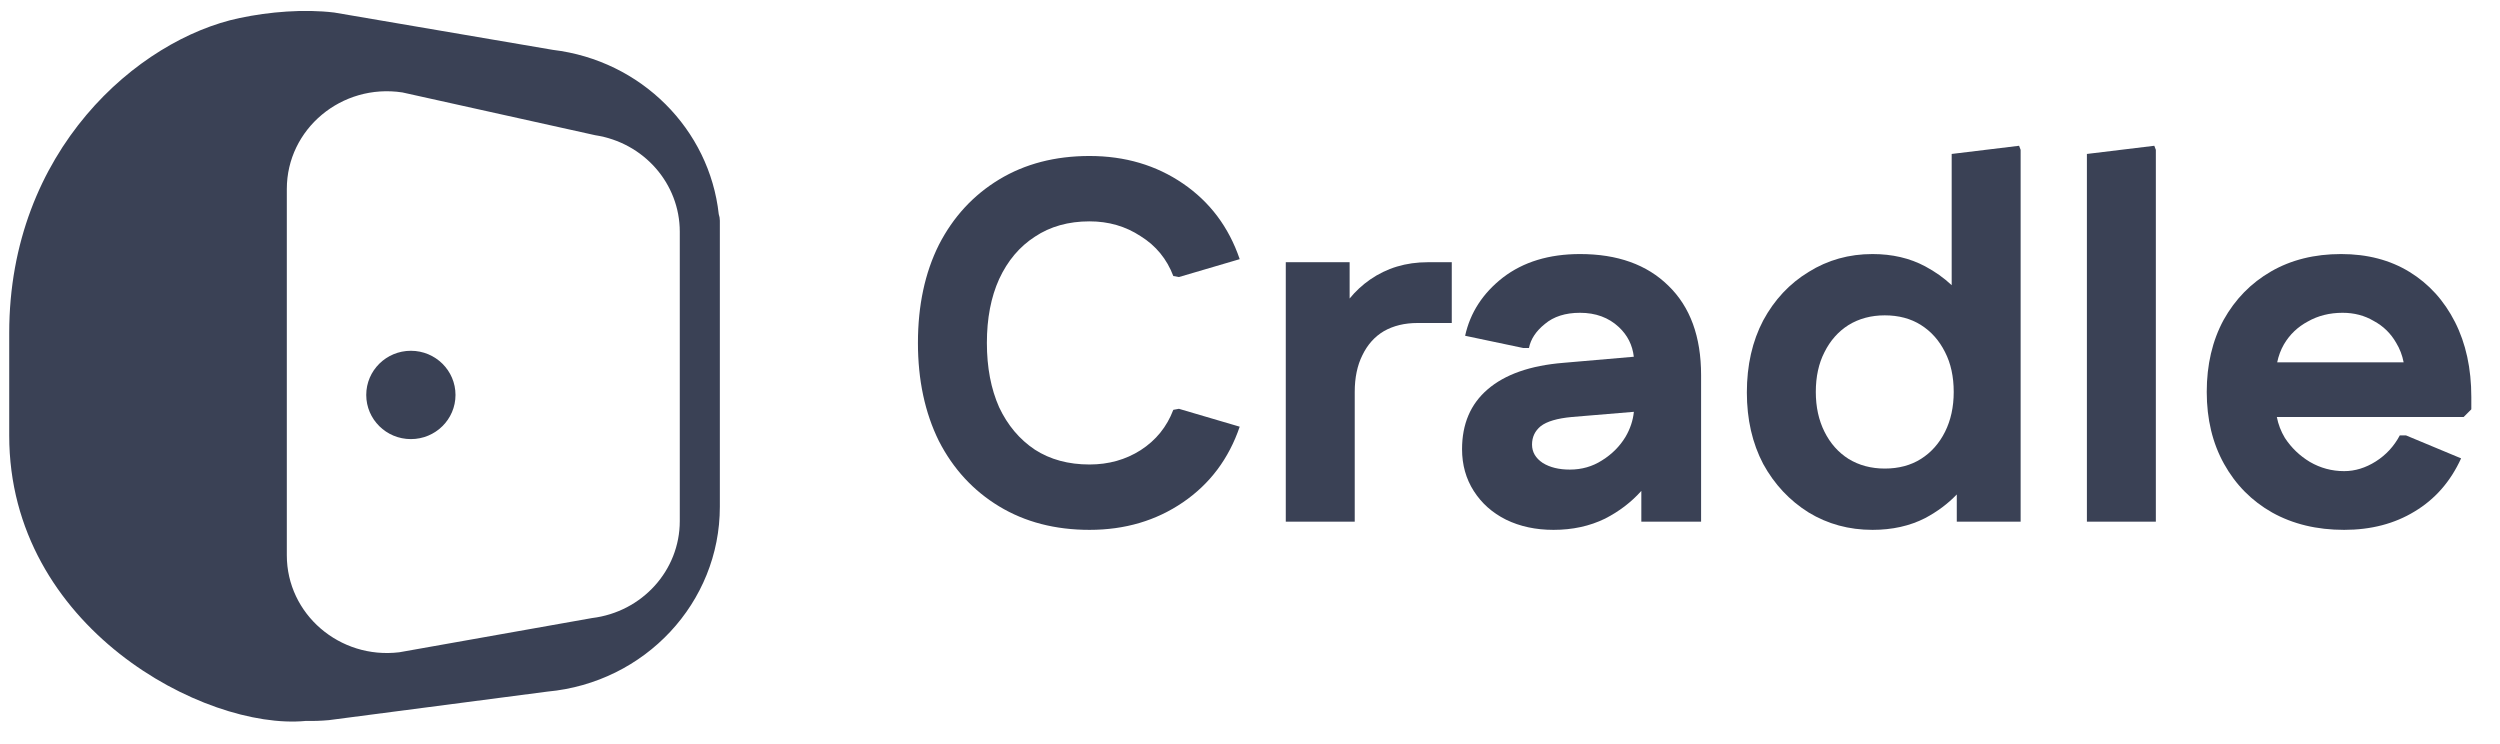
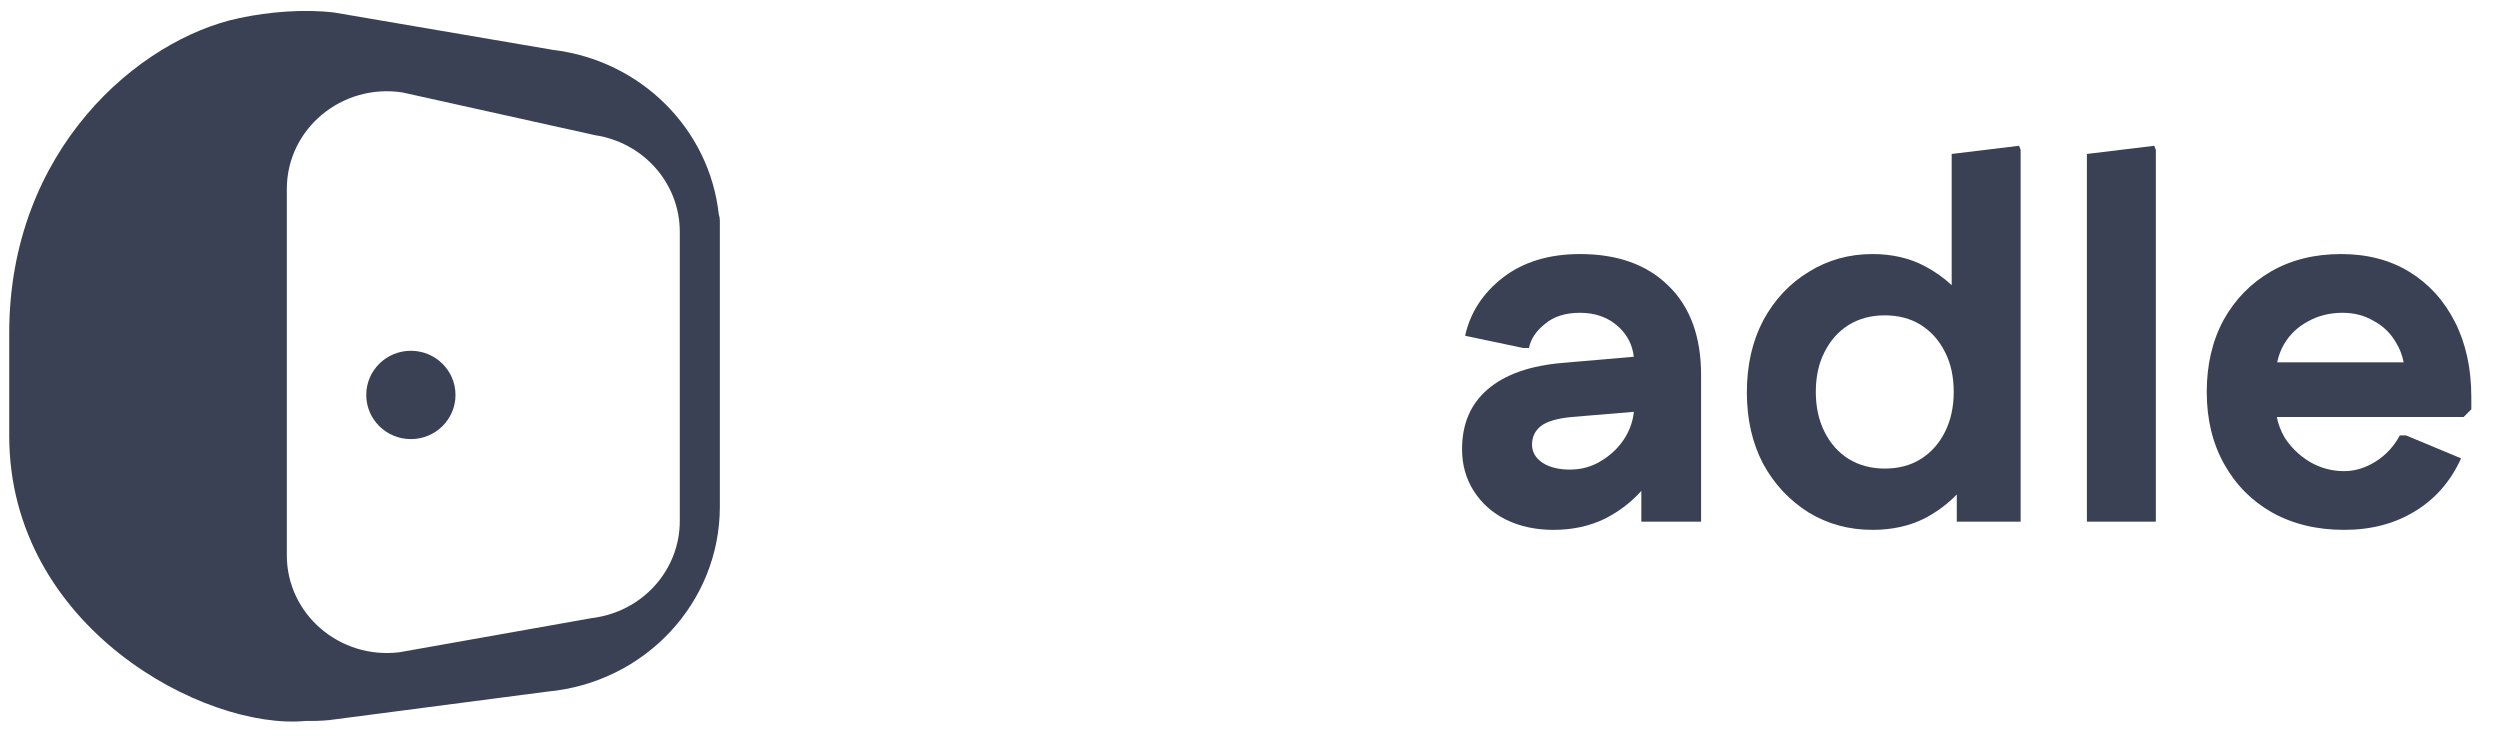
<svg xmlns="http://www.w3.org/2000/svg" width="195" height="58" viewBox="0 0 195 58" fill="none">
  <path fill-rule="evenodd" clip-rule="evenodd" d="M146.055 41.329C144.223 41.329 142.563 40.878 141.076 39.975C139.588 39.045 138.406 37.784 137.53 36.19C136.68 34.57 136.255 32.711 136.255 30.613C136.255 28.488 136.68 26.615 137.53 24.995C138.406 23.375 139.588 22.113 141.076 21.21C142.563 20.281 144.223 19.816 146.055 19.816C147.596 19.816 148.964 20.135 150.159 20.772C150.94 21.189 151.631 21.679 152.231 22.244V12.008L157.489 11.37L157.609 11.689V40.692H152.629V38.567C151.943 39.285 151.12 39.901 150.159 40.413C148.964 41.024 147.596 41.329 146.055 41.329ZM147.012 36.548C148.101 36.548 149.043 36.296 149.84 35.792C150.637 35.287 151.261 34.583 151.713 33.68C152.164 32.777 152.39 31.741 152.39 30.573C152.39 29.378 152.164 28.342 151.713 27.465C151.261 26.562 150.637 25.858 149.84 25.354C149.043 24.849 148.101 24.597 147.012 24.597C145.949 24.597 145.006 24.849 144.183 25.354C143.386 25.858 142.762 26.562 142.311 27.465C141.859 28.342 141.633 29.378 141.633 30.573C141.633 31.741 141.859 32.777 142.311 33.68C142.762 34.583 143.386 35.287 144.183 35.792C145.006 36.296 145.949 36.548 147.012 36.548Z" fill="#3A4155" />
  <path d="M162.778 12.008V40.692H168.156V11.689L168.036 11.37L162.778 12.008Z" fill="#3A4155" />
  <path fill-rule="evenodd" clip-rule="evenodd" d="M177.225 39.975C178.845 40.878 180.718 41.329 182.843 41.329C184.941 41.329 186.773 40.851 188.34 39.895C189.934 38.939 191.143 37.558 191.966 35.752L187.663 33.959H187.185C186.734 34.809 186.109 35.486 185.313 35.991C184.516 36.495 183.693 36.748 182.843 36.748C181.887 36.748 180.997 36.509 180.173 36.031C179.377 35.553 178.726 34.928 178.221 34.158C177.911 33.642 177.702 33.097 177.593 32.525H192.165L192.763 31.927V30.971C192.763 28.74 192.338 26.788 191.488 25.115C190.638 23.441 189.456 22.14 187.942 21.21C186.428 20.281 184.649 19.816 182.604 19.816C180.532 19.816 178.713 20.268 177.146 21.171C175.579 22.074 174.344 23.335 173.441 24.955C172.564 26.575 172.126 28.448 172.126 30.573C172.126 32.697 172.577 34.57 173.48 36.19C174.383 37.81 175.632 39.072 177.225 39.975ZM177.621 28.262C177.725 27.758 177.898 27.293 178.142 26.868C178.593 26.097 179.217 25.5 180.014 25.075C180.811 24.623 181.714 24.398 182.723 24.398C183.626 24.398 184.436 24.61 185.153 25.035C185.897 25.433 186.481 26.004 186.906 26.748C187.185 27.207 187.378 27.712 187.484 28.262H177.621Z" fill="#3A4155" />
  <path fill-rule="evenodd" clip-rule="evenodd" d="M117.466 40.532C118.555 41.064 119.79 41.329 121.171 41.329C122.658 41.329 124 41.037 125.195 40.453C126.295 39.89 127.238 39.17 128.024 38.292V40.692H132.685V29.258C132.685 26.257 131.835 23.933 130.135 22.286C128.462 20.639 126.164 19.816 123.243 19.816C120.826 19.816 118.821 20.427 117.227 21.649C115.66 22.87 114.677 24.384 114.279 26.19L118.821 27.146H119.259C119.392 26.456 119.803 25.832 120.494 25.274C121.184 24.69 122.101 24.398 123.243 24.398C124.465 24.398 125.474 24.769 126.271 25.513C126.944 26.142 127.333 26.913 127.437 27.826L121.928 28.302C119.352 28.514 117.386 29.205 116.032 30.373C114.704 31.515 114.04 33.069 114.04 35.035C114.04 36.256 114.345 37.345 114.956 38.301C115.567 39.258 116.404 40.001 117.466 40.532ZM127.442 32.122L122.605 32.525C121.463 32.631 120.653 32.87 120.175 33.242C119.724 33.614 119.498 34.092 119.498 34.676C119.498 35.26 119.777 35.739 120.335 36.11C120.892 36.456 121.596 36.628 122.446 36.628C123.376 36.628 124.212 36.389 124.956 35.911C125.726 35.433 126.337 34.822 126.788 34.078C127.155 33.453 127.373 32.8 127.442 32.122Z" fill="#3A4155" />
-   <path d="M100.291 40.692V20.453H105.271V23.284C105.731 22.718 106.262 22.226 106.864 21.808C108.166 20.905 109.666 20.453 111.366 20.453H113.238V25.194H110.569C109.56 25.194 108.684 25.407 107.94 25.832C107.223 26.257 106.665 26.881 106.267 27.704C105.868 28.501 105.669 29.457 105.669 30.573V40.692H100.291Z" fill="#3A4155" />
-   <path d="M77.933 39.497C79.952 40.718 82.302 41.329 84.985 41.329C87.747 41.329 90.177 40.612 92.275 39.178C94.373 37.744 95.847 35.778 96.697 33.282L91.957 31.887L91.518 31.967C91.014 33.295 90.164 34.344 88.969 35.114C87.8 35.858 86.472 36.23 84.985 36.23C83.338 36.23 81.917 35.845 80.722 35.075C79.527 34.278 78.597 33.175 77.933 31.768C77.296 30.334 76.977 28.66 76.977 26.748C76.977 24.836 77.296 23.176 77.933 21.768C78.597 20.334 79.527 19.232 80.722 18.462C81.917 17.665 83.338 17.266 84.985 17.266C86.472 17.266 87.8 17.651 88.969 18.422C90.164 19.165 91.014 20.201 91.518 21.529L91.957 21.609L96.697 20.214C95.847 17.718 94.373 15.752 92.275 14.318C90.177 12.884 87.747 12.167 84.985 12.167C82.302 12.167 79.952 12.778 77.933 13.999C75.915 15.221 74.347 16.921 73.232 19.099C72.143 21.277 71.599 23.826 71.599 26.748C71.599 29.643 72.143 32.193 73.232 34.397C74.347 36.575 75.915 38.275 77.933 39.497Z" fill="#3A4155" />
  <path d="M32.048 34.25C33.971 34.25 35.529 32.708 35.529 30.805C35.529 28.903 33.971 27.361 32.048 27.361C30.126 27.361 28.567 28.903 28.567 30.805C28.567 32.708 30.126 34.25 32.048 34.25Z" fill="#3A4155" />
  <path fill-rule="evenodd" clip-rule="evenodd" d="M26.074 0.978C23.712 0.694 21.022 0.914 18.685 1.406C10.77 3.073 0.719 11.729 0.719 25.97V33.979C0.719 48.936 15.958 56.963 23.814 56.236L23.823 56.23C24.425 56.246 25.036 56.227 25.652 56.171L42.698 53.945C50.322 53.244 56.148 46.999 56.148 39.528V39.342L56.148 39.324V37.086L56.148 37.068V19.516L56.148 19.497V17.208C56.148 17.033 56.118 16.865 56.063 16.709C55.338 10.092 50.027 4.719 43.121 3.889L26.074 0.978ZM31.389 7.21C26.652 6.488 22.372 10.062 22.372 14.741V43.313C22.372 47.897 26.49 51.444 31.152 50.876L46.181 48.208C50.09 47.731 53.023 44.489 53.023 40.645V18.075C53.023 14.32 50.22 11.125 46.418 10.545L31.389 7.21Z" fill="#3A4155" />
</svg>